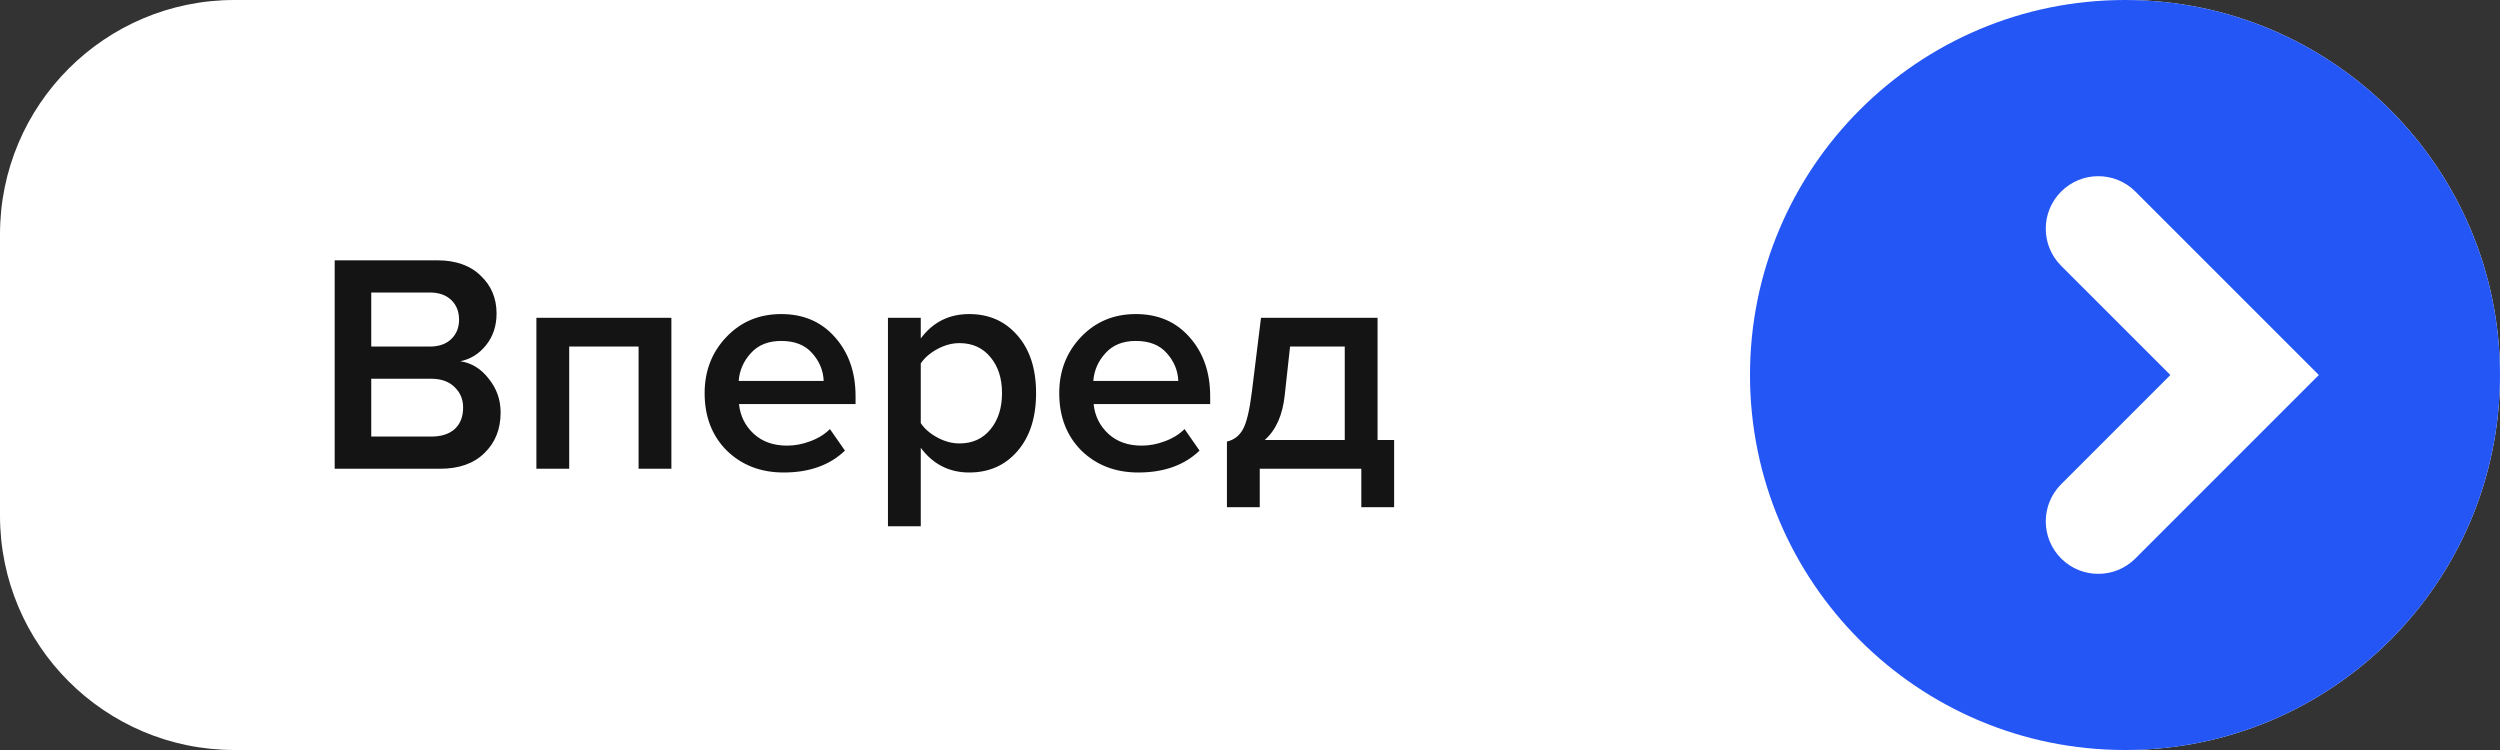
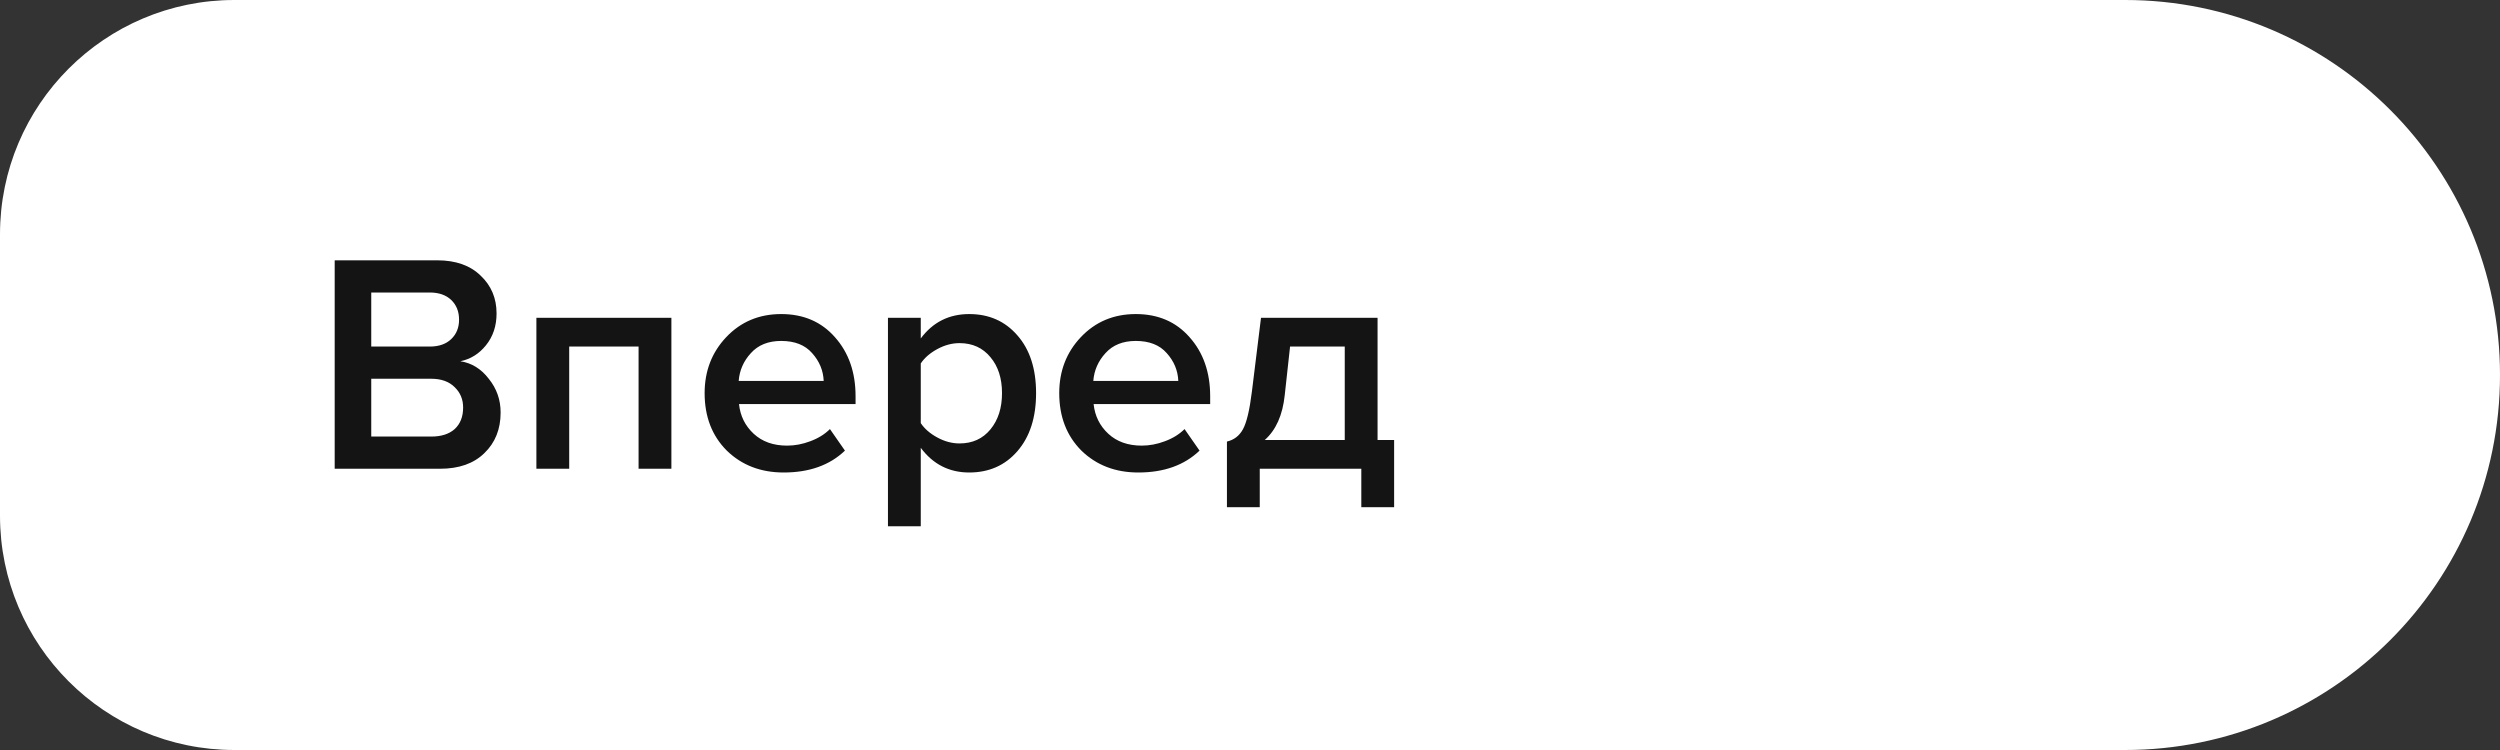
<svg xmlns="http://www.w3.org/2000/svg" width="160" height="48" viewBox="0 0 160 48" fill="none">
  <rect x="0" y="0" width="160" height="48" fill="#333333" stroke="none" />
  <path d="M0 15C0 6.716 6.716 0 15 0H136C149.255 0 160 10.745 160 24V24C160 37.255 149.255 48 136 48H15C6.716 48 0 41.284 0 33V15Z" fill="white" />
-   <path d="M136 48C122.745 48 112 37.255 112 24C112 10.745 122.745 0 136 0C149.255 0 160 10.745 160 24C160 37.255 149.255 48 136 48Z" fill="#2456F6" />
-   <path d="M136.658 12.253L136.659 12.253L136.665 12.26L148.406 24.001L136.665 35.742L136.658 35.749L136.658 35.749C135.346 37.054 133.223 37.052 131.913 35.742C130.603 34.432 130.601 32.31 131.907 30.997L131.907 30.997L131.913 30.991L138.903 24.001L131.913 17.012L131.907 17.005L131.907 17.005C130.601 15.692 130.603 13.57 131.913 12.26C133.223 10.95 135.346 10.948 136.658 12.253Z" fill="white" />
+   <path d="M136.658 12.253L136.659 12.253L136.665 12.26L148.406 24.001L136.665 35.742L136.658 35.749L136.658 35.749C135.346 37.054 133.223 37.052 131.913 35.742C130.603 34.432 130.601 32.31 131.907 30.997L131.907 30.997L131.913 30.991L138.903 24.001L131.907 17.005L131.907 17.005C130.601 15.692 130.603 13.57 131.913 12.26C133.223 10.95 135.346 10.948 136.658 12.253Z" fill="white" />
  <path d="M28.16 30H21.42V16.66H27.98C29.167 16.66 30.093 16.987 30.76 17.64C31.44 18.28 31.78 19.087 31.78 20.06C31.78 20.86 31.553 21.54 31.1 22.1C30.66 22.647 30.113 22.987 29.46 23.12C30.18 23.227 30.787 23.6 31.28 24.24C31.787 24.867 32.04 25.587 32.04 26.4C32.04 27.467 31.693 28.333 31 29C30.32 29.667 29.373 30 28.16 30ZM27.5 22.18C28.087 22.18 28.547 22.02 28.88 21.7C29.213 21.38 29.38 20.967 29.38 20.46C29.38 19.94 29.213 19.52 28.88 19.2C28.547 18.88 28.087 18.72 27.5 18.72H23.76V22.18H27.5ZM27.6 27.94C28.24 27.94 28.74 27.78 29.1 27.46C29.46 27.127 29.64 26.667 29.64 26.08C29.64 25.56 29.46 25.127 29.1 24.78C28.74 24.42 28.24 24.24 27.6 24.24H23.76V27.94H27.6ZM42.969 30H40.869V22.18H36.429V30H34.329V20.34H42.969V30ZM50.156 30.24C48.689 30.24 47.476 29.773 46.516 28.84C45.569 27.893 45.096 26.667 45.096 25.16C45.096 23.747 45.556 22.553 46.476 21.58C47.409 20.593 48.583 20.1 49.996 20.1C51.423 20.1 52.569 20.593 53.436 21.58C54.316 22.567 54.756 23.827 54.756 25.36V25.86H47.296C47.376 26.62 47.689 27.253 48.236 27.76C48.783 28.267 49.496 28.52 50.376 28.52C50.869 28.52 51.363 28.427 51.856 28.24C52.363 28.053 52.783 27.793 53.116 27.46L54.076 28.84C53.103 29.773 51.796 30.24 50.156 30.24ZM52.716 24.38C52.689 23.713 52.443 23.12 51.976 22.6C51.523 22.08 50.863 21.82 49.996 21.82C49.169 21.82 48.523 22.08 48.056 22.6C47.589 23.107 47.329 23.7 47.276 24.38H52.716ZM62.029 30.24C60.749 30.24 59.715 29.713 58.929 28.66V33.68H56.829V20.34H58.929V21.66C59.702 20.62 60.735 20.1 62.029 20.1C63.295 20.1 64.322 20.553 65.109 21.46C65.909 22.367 66.309 23.6 66.309 25.16C66.309 26.72 65.909 27.96 65.109 28.88C64.322 29.787 63.295 30.24 62.029 30.24ZM61.409 28.38C62.235 28.38 62.895 28.08 63.389 27.48C63.882 26.88 64.129 26.107 64.129 25.16C64.129 24.213 63.882 23.447 63.389 22.86C62.895 22.26 62.235 21.96 61.409 21.96C60.929 21.96 60.455 22.087 59.989 22.34C59.522 22.593 59.169 22.9 58.929 23.26V27.08C59.169 27.44 59.522 27.747 59.989 28C60.455 28.253 60.929 28.38 61.409 28.38ZM72.851 30.24C71.385 30.24 70.171 29.773 69.211 28.84C68.265 27.893 67.791 26.667 67.791 25.16C67.791 23.747 68.251 22.553 69.171 21.58C70.105 20.593 71.278 20.1 72.691 20.1C74.118 20.1 75.265 20.593 76.131 21.58C77.011 22.567 77.451 23.827 77.451 25.36V25.86H69.991C70.071 26.62 70.385 27.253 70.931 27.76C71.478 28.267 72.191 28.52 73.071 28.52C73.565 28.52 74.058 28.427 74.551 28.24C75.058 28.053 75.478 27.793 75.811 27.46L76.771 28.84C75.798 29.773 74.491 30.24 72.851 30.24ZM75.411 24.38C75.385 23.713 75.138 23.12 74.671 22.6C74.218 22.08 73.558 21.82 72.691 21.82C71.865 21.82 71.218 22.08 70.751 22.6C70.285 23.107 70.025 23.7 69.971 24.38H75.411ZM78.524 32.46V28.26C78.977 28.153 79.317 27.893 79.544 27.48C79.784 27.053 79.977 26.24 80.124 25.04L80.704 20.34H88.164V28.16H89.224V32.46H87.124V30H80.624V32.46H78.524ZM82.564 22.18L82.224 25.28C82.091 26.56 81.664 27.52 80.944 28.16H86.064V22.18H82.564Z" fill="#141414" />
</svg>